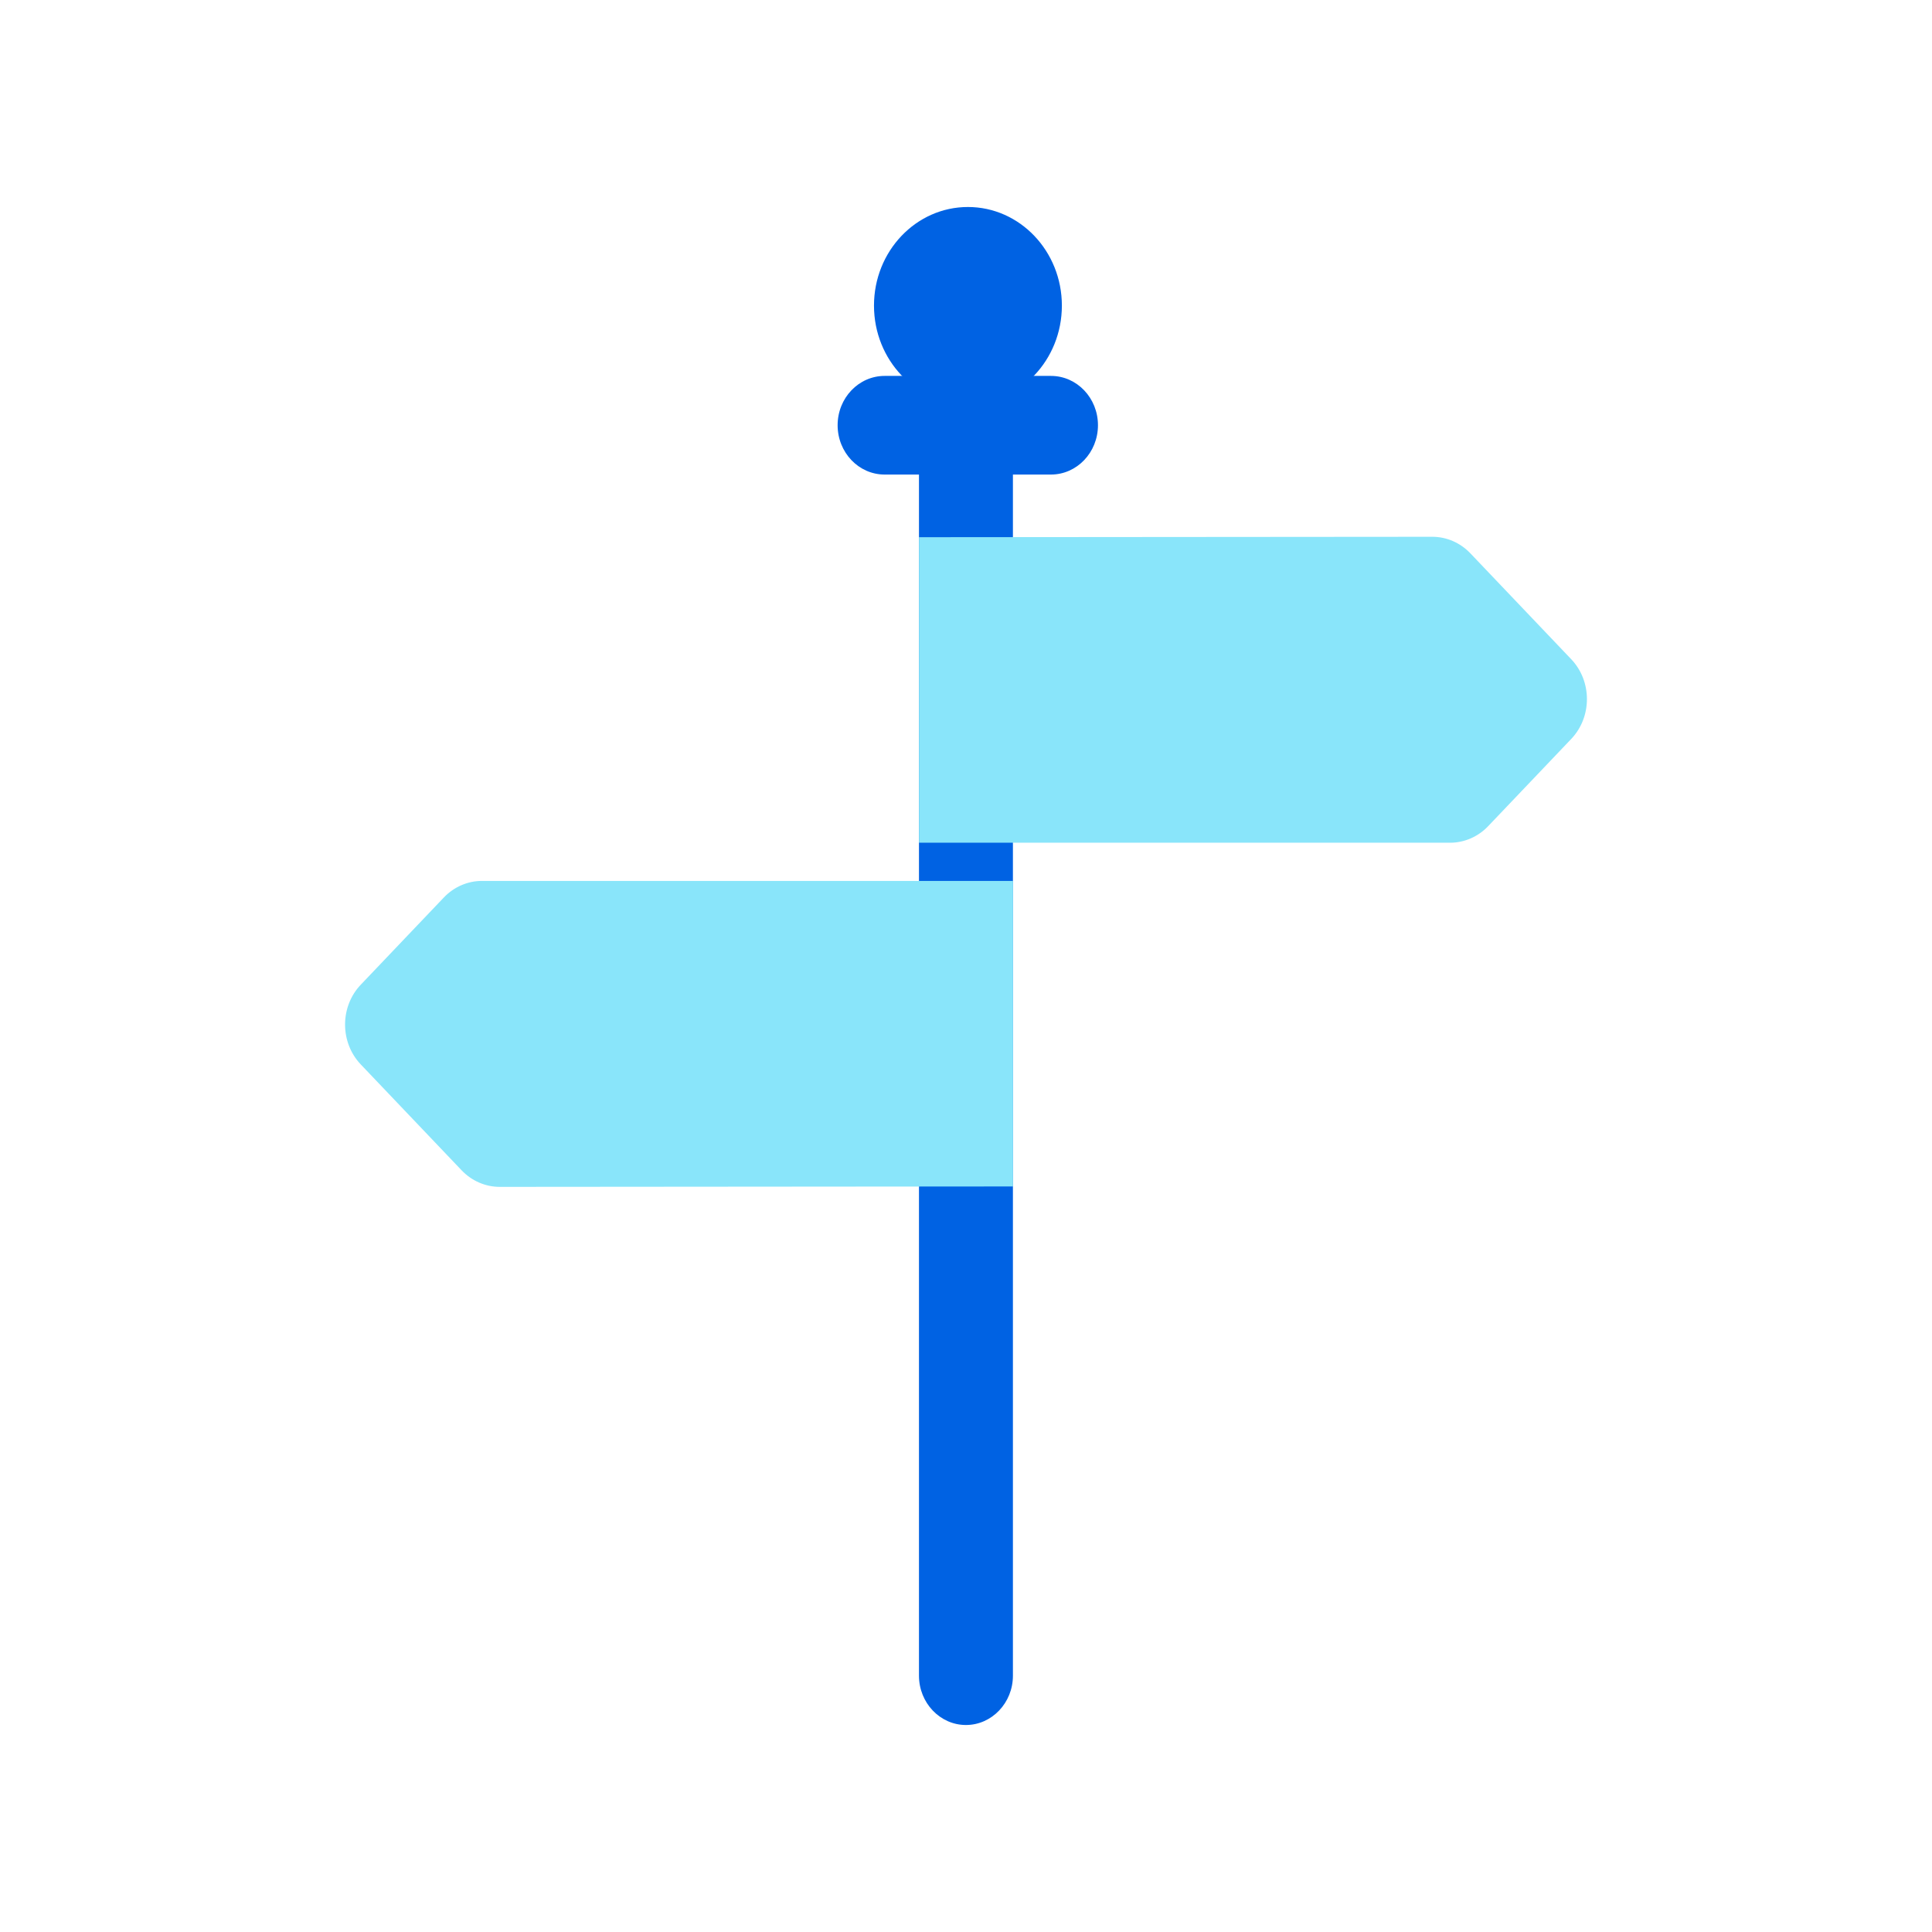
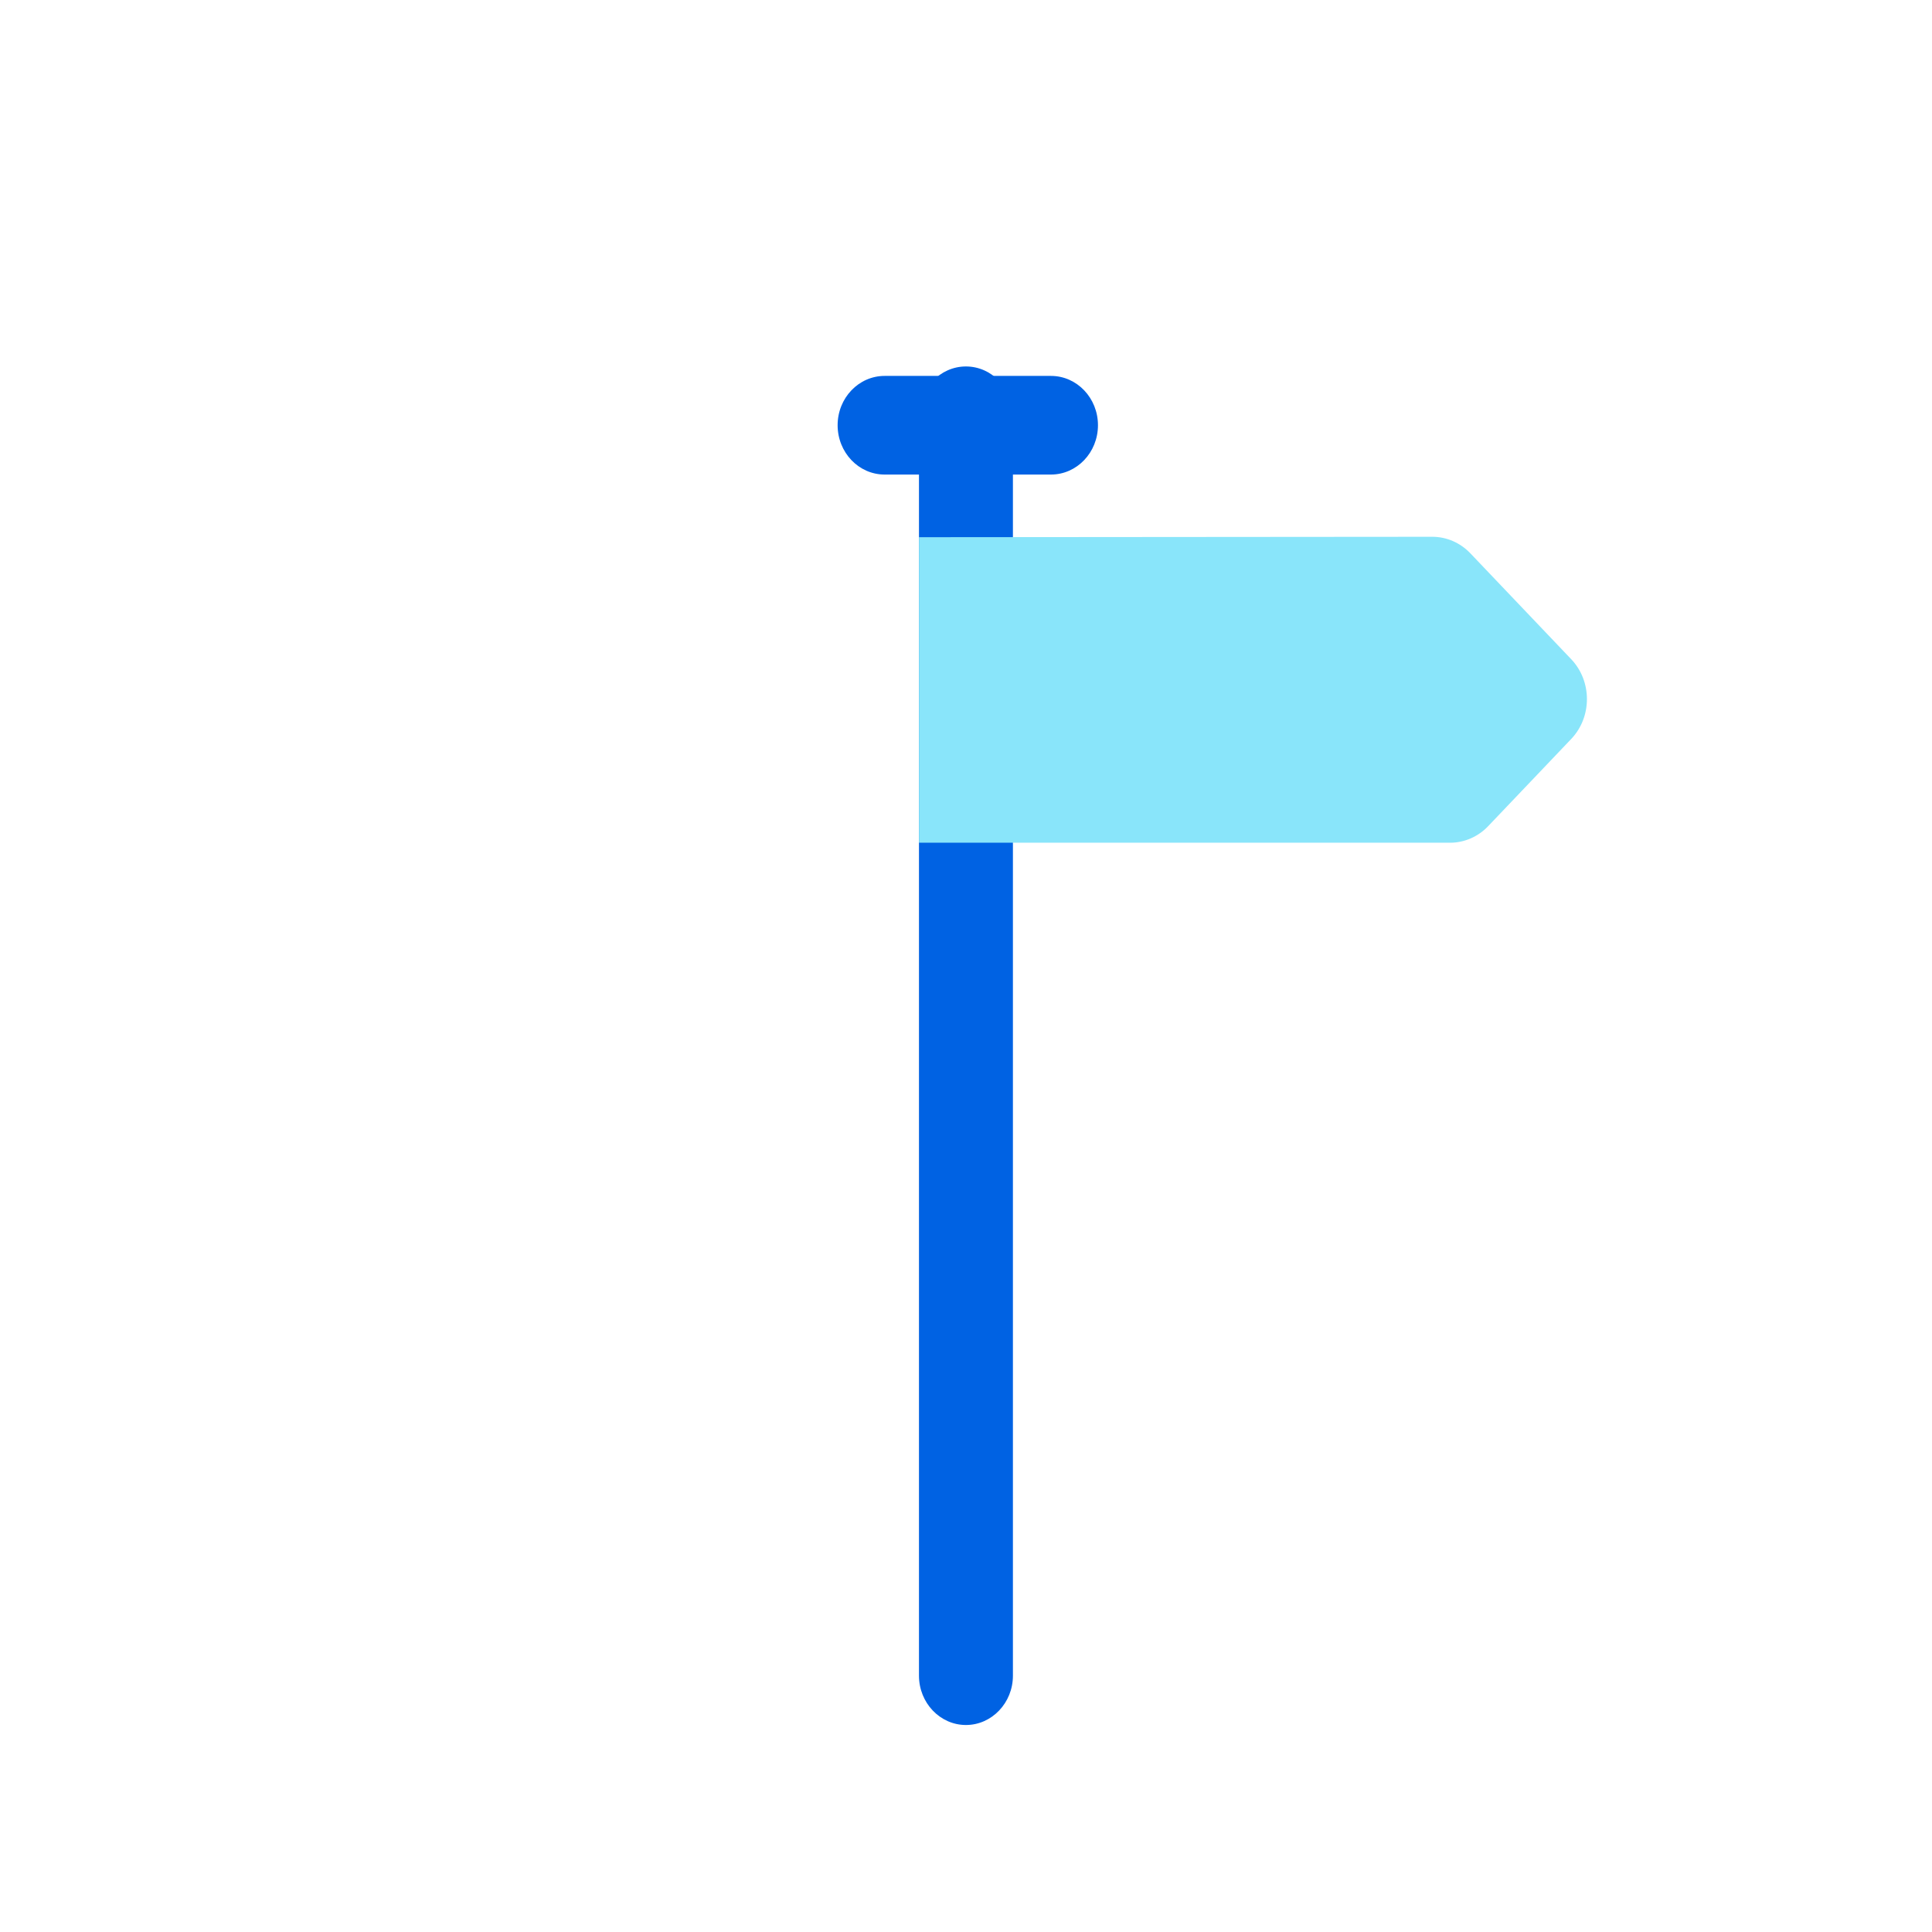
<svg xmlns="http://www.w3.org/2000/svg" width="56" height="56" viewBox="0 0 56 56" fill="none">
  <g clip-path="url(#clip0_1387_1590)">
    <path d="M27.998 50C27.248 50 26.637 49.358 26.637 48.571V12.051C26.637 11.264 27.248 10.622 27.998 10.622C28.748 10.622 29.36 11.264 29.36 12.051V48.571C29.36 49.358 28.748 50 27.998 50Z" fill="#0062E3" />
-     <path d="M28.056 11.716C29.559 11.716 30.779 10.436 30.779 8.858C30.779 7.28 29.559 6 28.056 6C26.552 6 25.333 7.28 25.333 8.858C25.333 10.436 26.552 11.716 28.056 11.716Z" fill="#0062E3" />
    <path d="M25.641 10.896H30.463C31.217 10.896 31.825 11.538 31.825 12.325C31.825 13.117 31.213 13.755 30.463 13.755H25.641C24.887 13.755 24.279 13.113 24.279 12.325C24.279 11.534 24.891 10.896 25.641 10.896Z" fill="#0062E3" />
    <path d="M26.637 15.571V24.427H42.031C42.443 24.427 42.843 24.254 43.135 23.947L45.542 21.42C46.15 20.782 46.15 19.745 45.542 19.107L42.62 16.039C42.327 15.732 41.931 15.559 41.516 15.559L26.637 15.571Z" fill="#89E5FA" />
-     <path d="M29.363 34.39V25.534H13.969C13.557 25.534 13.157 25.707 12.865 26.014L10.458 28.541C9.85 29.179 9.85 30.216 10.458 30.854L13.38 33.922C13.673 34.229 14.069 34.402 14.484 34.402L29.363 34.39Z" fill="#89E5FA" />
  </g>
  <defs>
    <clipPath id="clip0_1387_1590">
      <rect width="36" height="44" fill="white" transform="translate(10 6)" />
    </clipPath>
  </defs>
</svg>